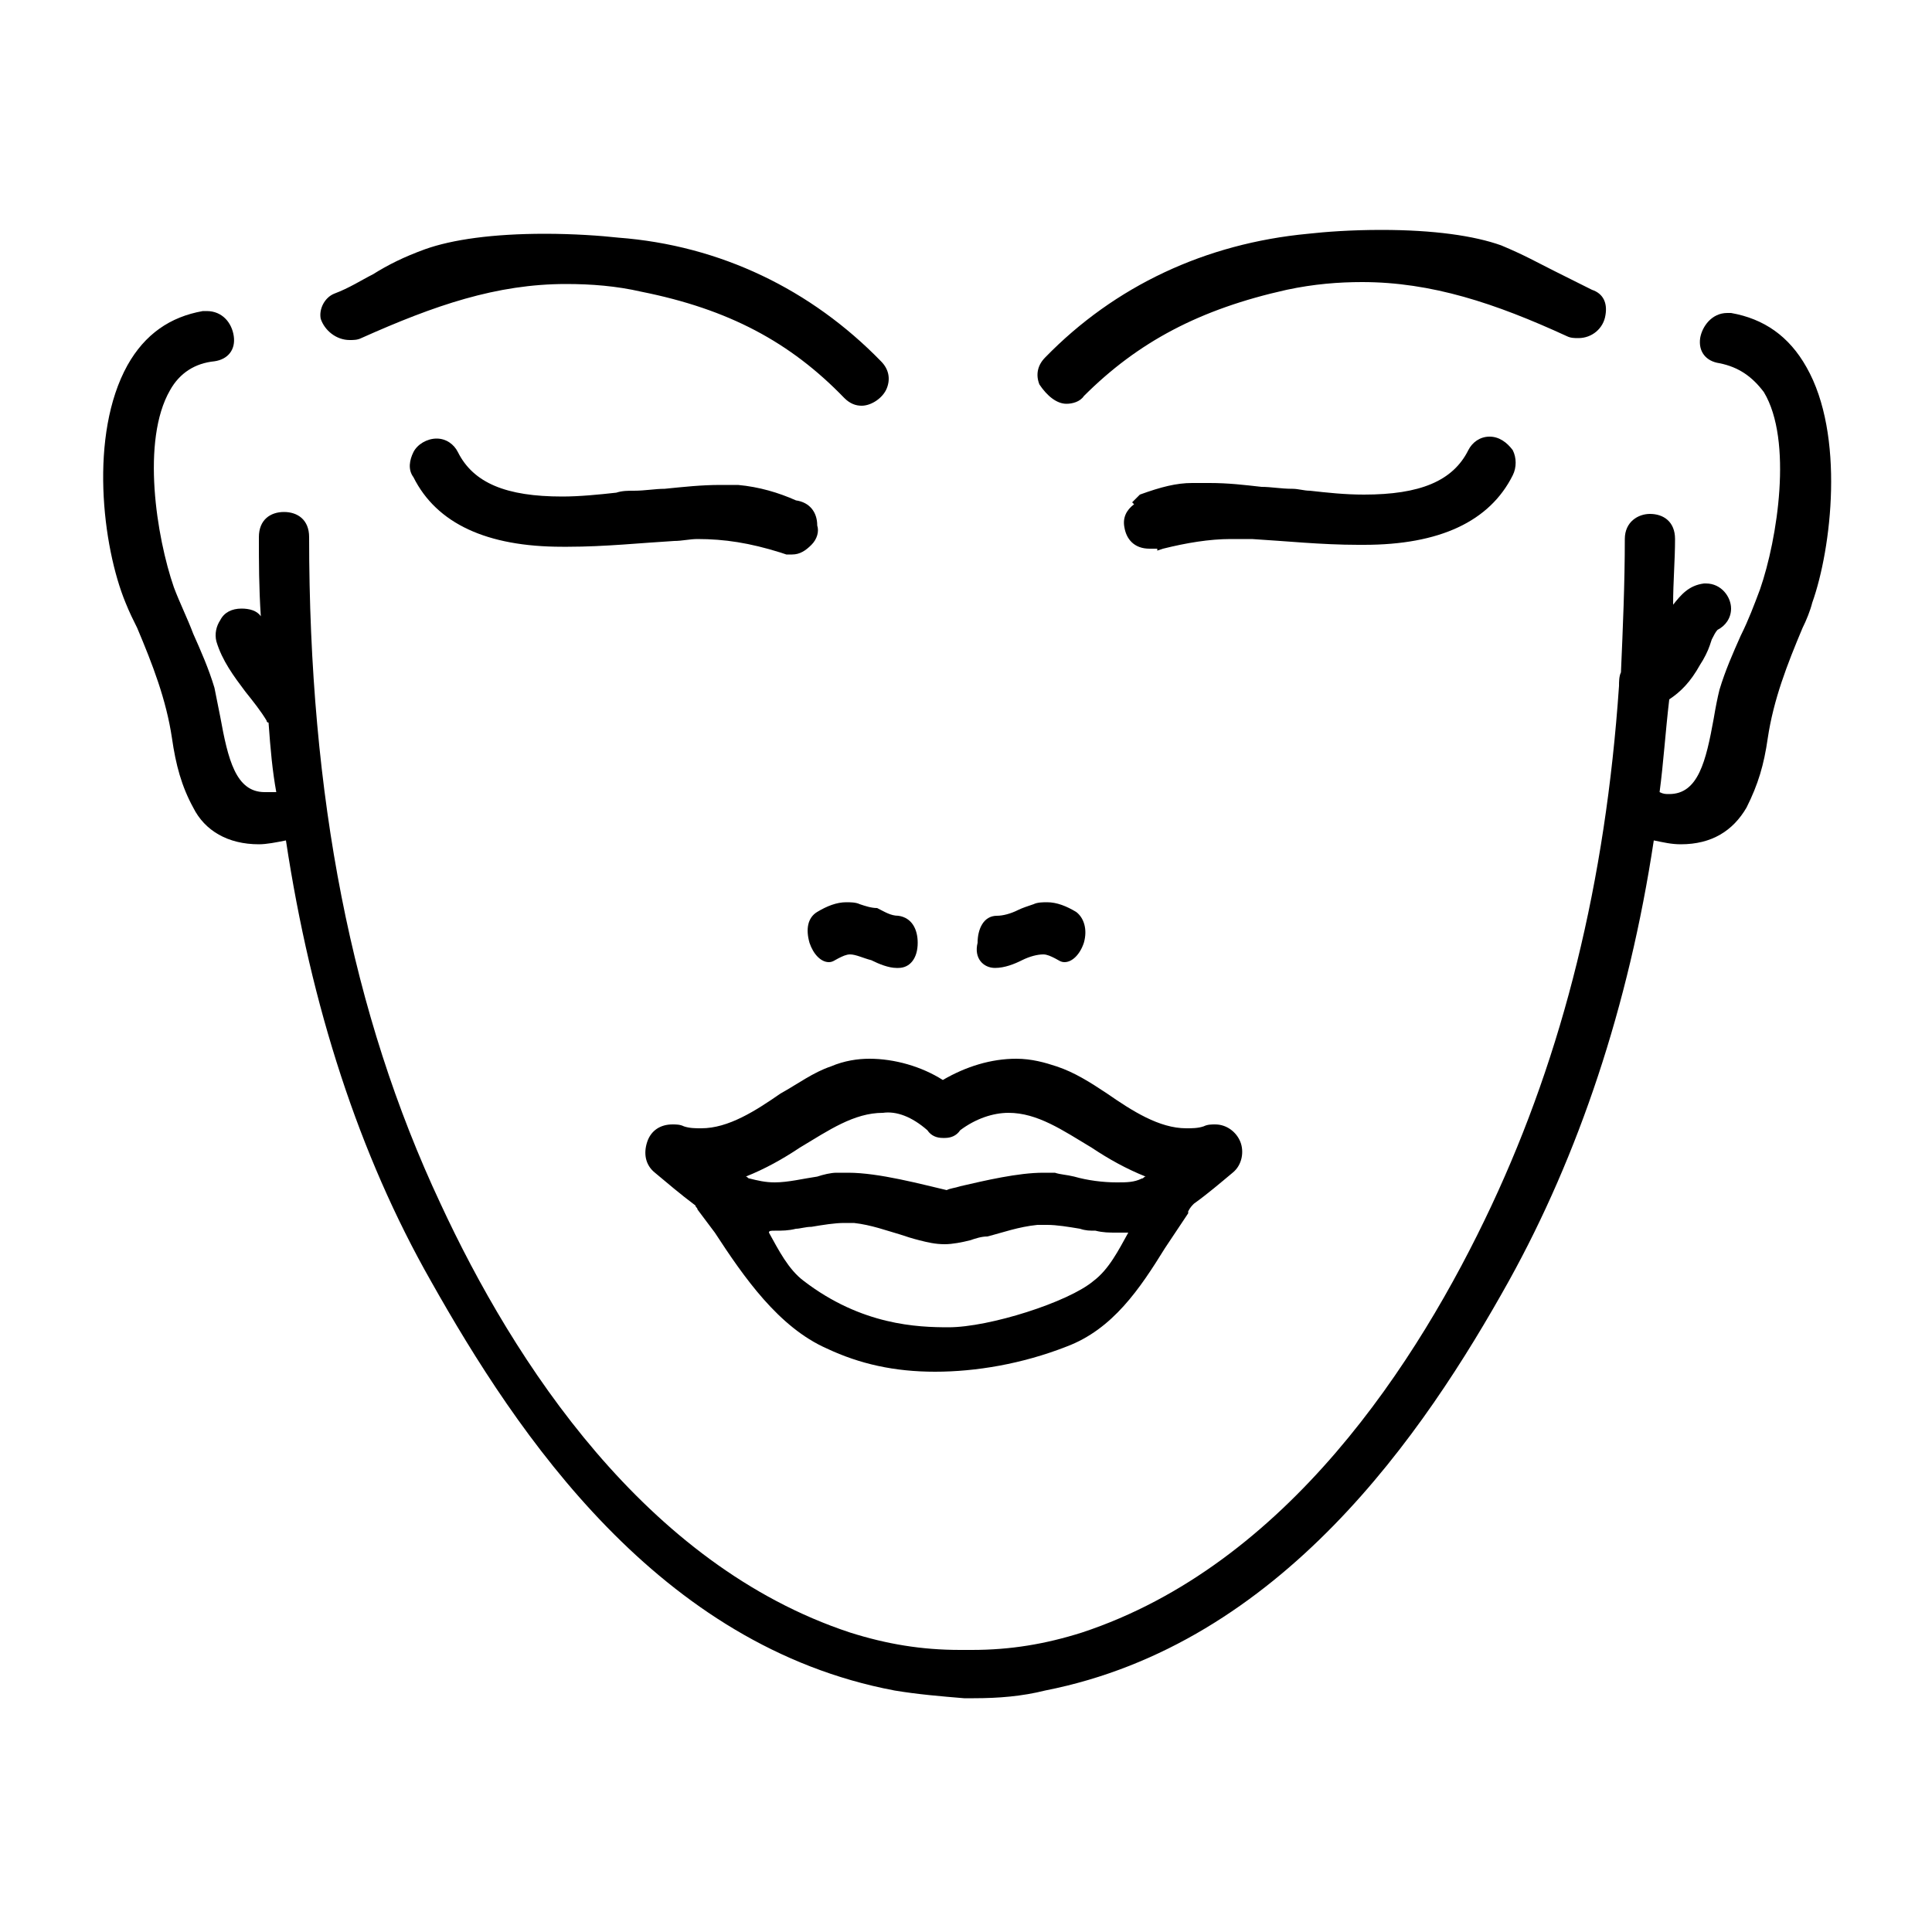
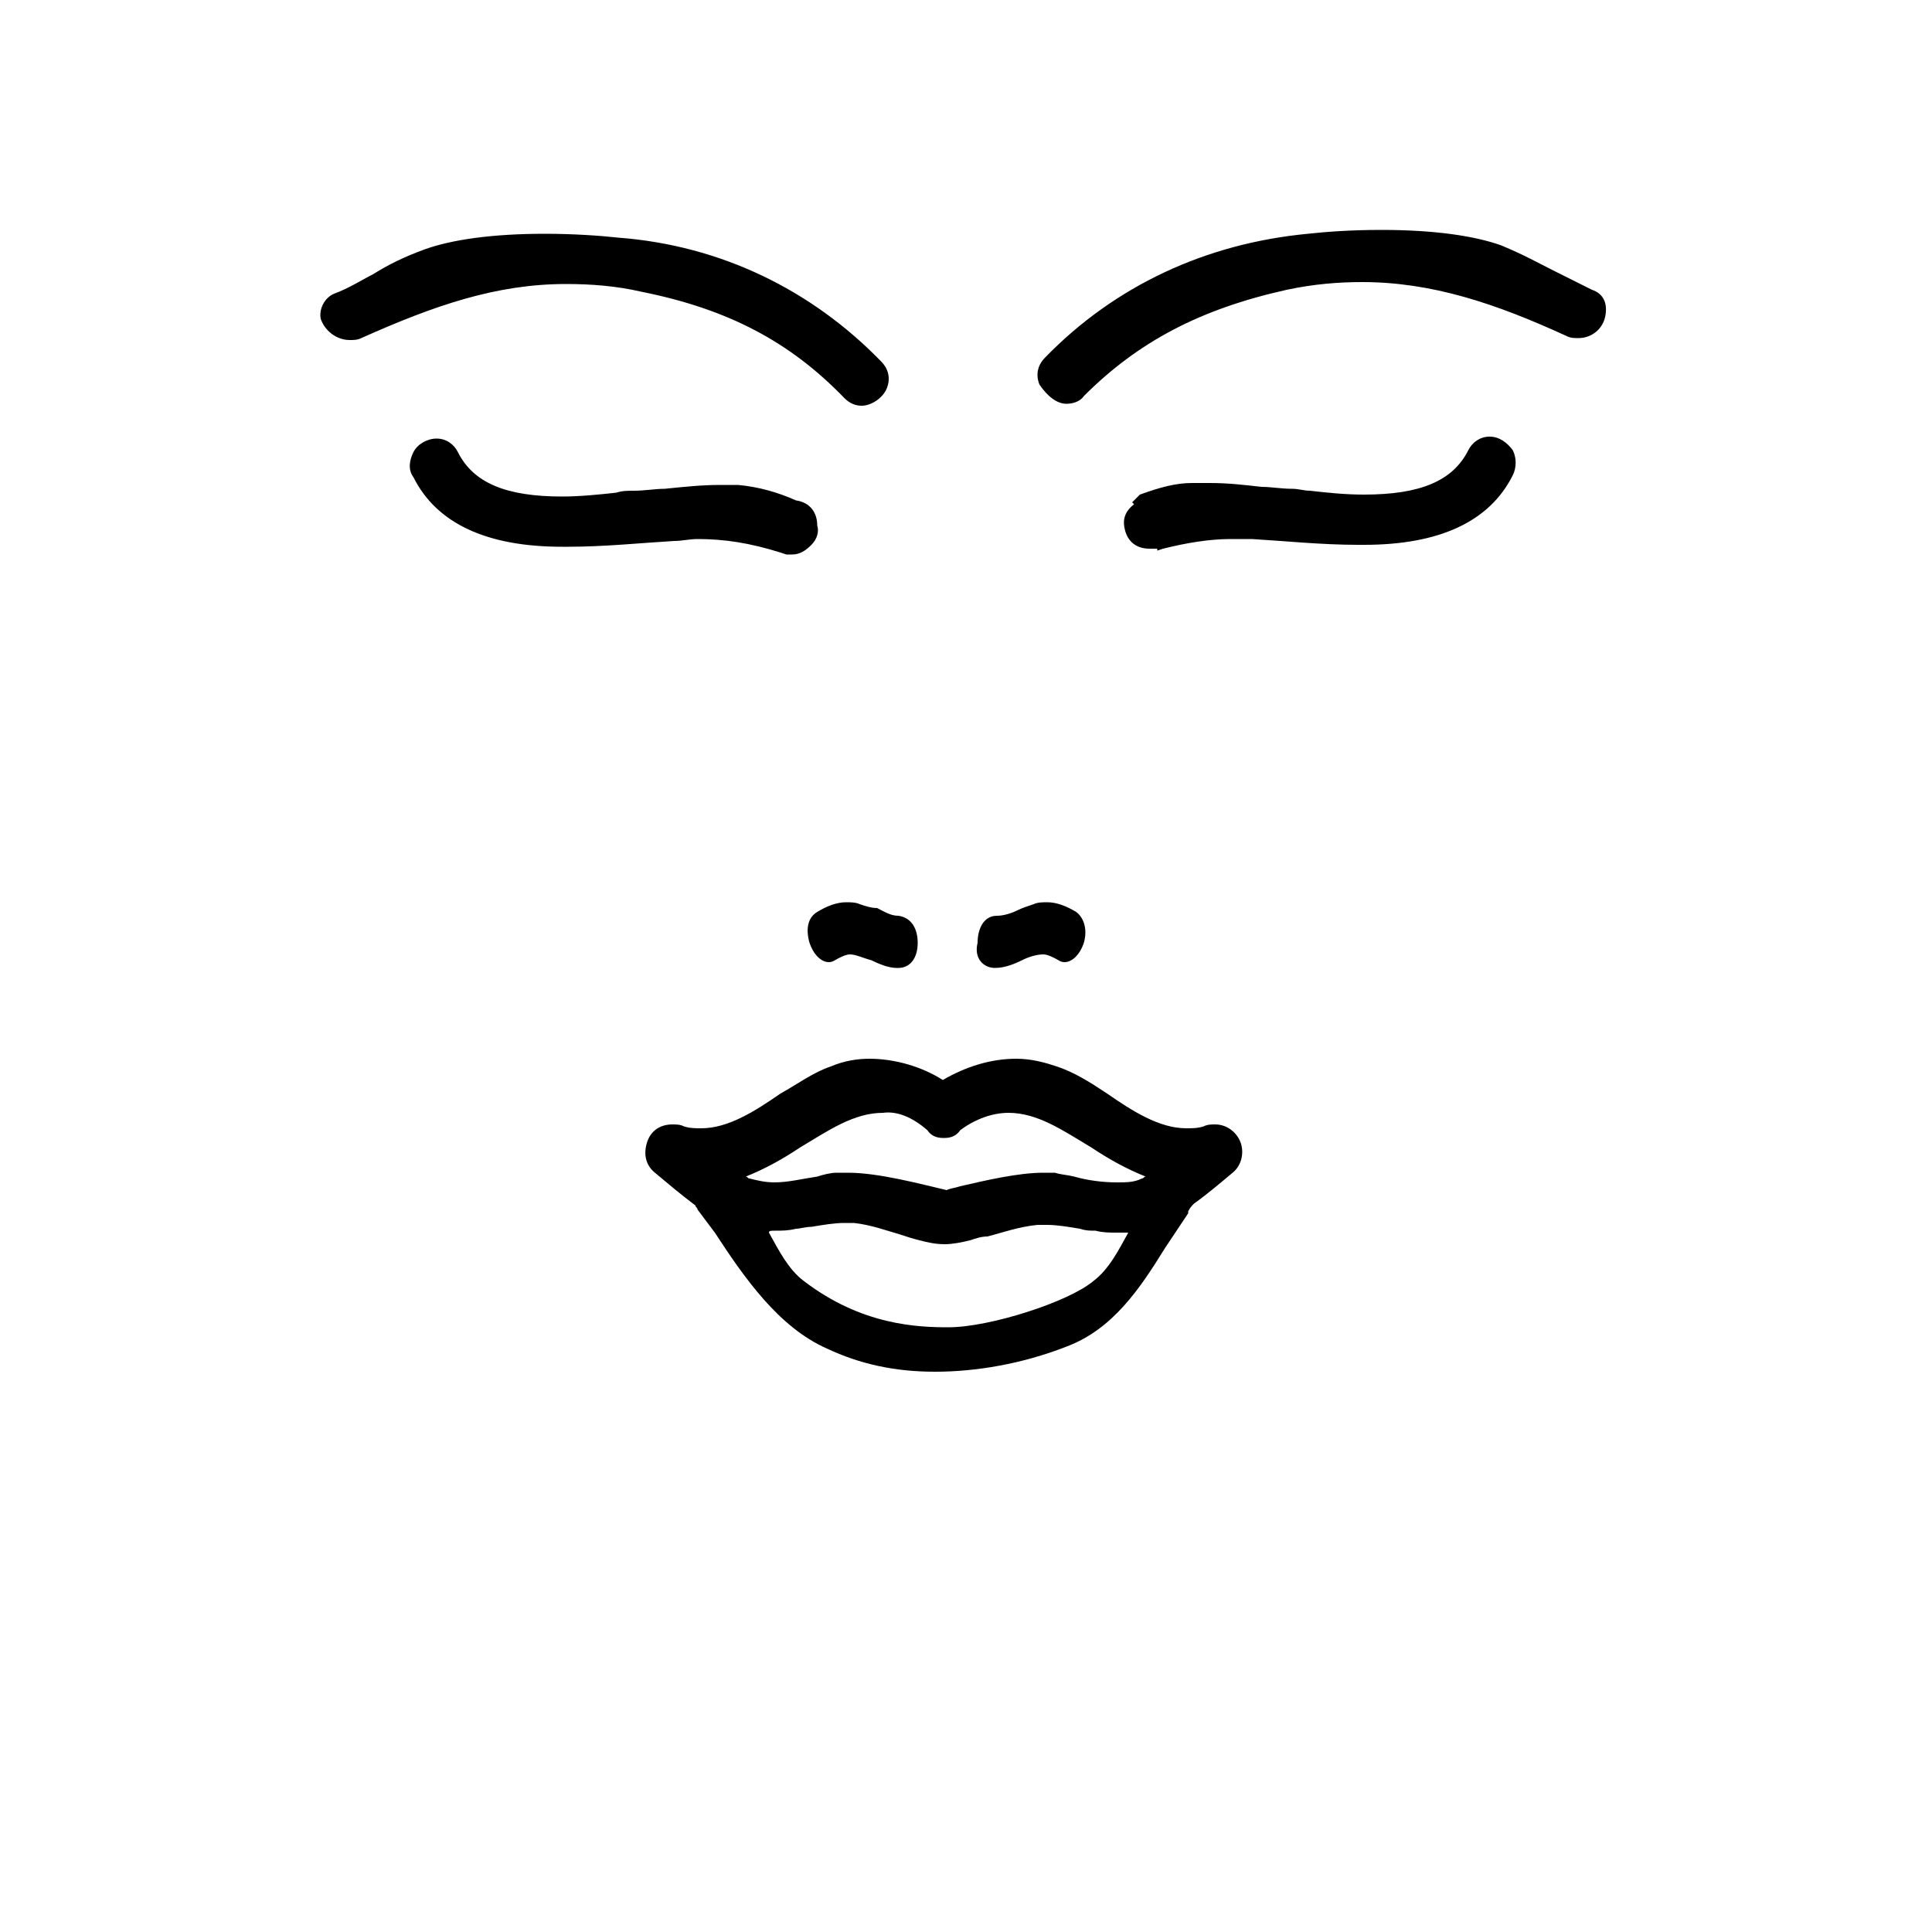
<svg xmlns="http://www.w3.org/2000/svg" viewBox="0 0 100 100">
  <style />
  <g id="_x39_2_389">
-     <path d="M93.5 19c-.9-1.6-2.2-2.5-3.9-2.8h-.2c-.8 0-1.3.7-1.4 1.3-.1.7.3 1.2 1 1.3 1 .2 1.7.7 2.3 1.5 1.5 2.5.7 7.6-.2 10.2-.3.8-.6 1.6-1 2.4-.4.9-.8 1.8-1.1 2.8-.1.4-.2.9-.3 1.5-.4 2.2-.8 3.9-2.3 3.9-.2 0-.3 0-.5-.1.2-1.5.3-3.1.5-4.8.6-.4 1.1-.9 1.6-1.8.2-.3.4-.7.5-1l.1-.3c.1-.2.2-.4.3-.5.4-.2.7-.6.7-1.1 0-.6-.5-1.3-1.3-1.3h-.1c-.8.1-1.2.6-1.6 1.1 0-1.2.1-2.3.1-3.4 0-.9-.6-1.3-1.3-1.3-.6 0-1.3.4-1.3 1.3 0 2.3-.1 4.6-.2 6.9-.1.2-.1.5-.1.7-.7 10.2-2.9 19-6.6 26.9C73.4 70.5 66.6 81 56 84.5c-1.9.6-3.7.9-5.7.9h-.6c-2 0-3.8-.3-5.7-.9-10.6-3.5-17.4-14-21.2-22.2-4.6-9.8-6.8-21.1-6.8-34.5 0-.9-.6-1.3-1.3-1.3s-1.3.4-1.3 1.3c0 1.3 0 2.6.1 4.1-.2-.3-.6-.4-1-.4-.5 0-.9.2-1.1.6-.2.3-.3.7-.2 1.1.3 1 .9 1.8 1.5 2.6.4.5.8 1 1.1 1.5 0 0 0 .1.1.1.1 1.4.2 2.5.4 3.6h-.6c-1.5 0-1.9-1.7-2.3-3.9l-.3-1.5c-.3-1-.7-1.9-1.1-2.8-.3-.8-.7-1.6-1-2.4-.9-2.6-1.7-7.6-.2-10.2.5-.9 1.3-1.4 2.3-1.5.7-.1 1.1-.6 1-1.3-.1-.7-.6-1.3-1.4-1.3h-.2c-1.7.3-3 1.2-3.9 2.8-2 3.6-1.3 9.4-.1 12.3.2.5.4.9.6 1.3.8 1.9 1.5 3.7 1.8 5.7.2 1.4.5 2.5 1.1 3.6.6 1.2 1.8 1.9 3.4 1.9.4 0 .9-.1 1.4-.2 1.3 8.6 3.8 16.3 7.5 22.8 4.5 8 11.8 18.9 24 21.2 1.2.2 2.4.3 3.6.4h.3v-.3.3h.2c1.3 0 2.5-.1 3.7-.4 12.2-2.4 19.6-13.3 24-21.2 3.6-6.5 6.2-14.2 7.5-22.8.5.1.9.2 1.4.2 1.6 0 2.7-.7 3.4-1.9.6-1.2.9-2.2 1.1-3.6.3-2 1-3.8 1.8-5.7.2-.4.4-.9.5-1.3 1-2.8 1.7-8.7-.3-12.2z" />
    <path d="M51.5 50.1c.5 0 1-.2 1.4-.4.4-.2.8-.3 1.1-.3.2 0 .4.1.6.2.2.1.3.2.5.2.4 0 .8-.4 1-1 .2-.7 0-1.3-.4-1.6-.5-.3-1-.5-1.5-.5-.2 0-.5 0-.7.1-.3.1-.6.2-.8.3-.4.2-.8.3-1.1.3-.7 0-1 .7-1 1.4-.2.8.3 1.3.9 1.3zM43 55.2c-.9.3-1.7.9-2.6 1.4-1.3.9-2.7 1.8-4.1 1.8-.3 0-.6 0-.9-.1-.2-.1-.4-.1-.6-.1-.6 0-1.1.3-1.3.9-.2.6-.1 1.2.4 1.6.6.5 1.3 1.1 2.1 1.7 0 .1.1.1.1.2l.9 1.2c1.5 2.3 3.3 4.9 5.8 6 1.7.8 3.5 1.2 5.6 1.2 2.1 0 4.5-.4 6.8-1.3 2.4-.9 3.8-3 5.1-5.1l1.2-1.8v-.1c.1-.2.2-.3.3-.4.7-.5 1.4-1.1 2-1.6.5-.4.6-1.1.4-1.6-.2-.5-.7-.9-1.3-.9-.2 0-.4 0-.6.1-.3.1-.6.1-.9.1-1.4 0-2.8-.9-4.1-1.8-.9-.6-1.7-1.1-2.6-1.4-.6-.2-1.3-.4-2.1-.4-1.3 0-2.6.4-3.8 1.1-1.1-.7-2.5-1.1-3.8-1.1-.6 0-1.3.1-2 .4zm5 3.3c.2.3.5.4.8.4h.1c.3 0 .6-.1.8-.4.8-.6 1.7-.9 2.5-.9 1.5 0 2.8.9 4.3 1.8.9.6 1.8 1.1 2.8 1.5-.1 0-.1.1-.2.1-.4.2-.8.2-1.3.2-.7 0-1.5-.1-2.2-.3-.4-.1-.7-.1-1-.2H54c-1.3 0-3 .4-4.3.7-.3.1-.5.1-.7.2-1.3-.3-3.5-.9-5.1-.9h-.6c-.3 0-.7.1-1 .2-.7.1-1.5.3-2.2.3-.5 0-.9-.1-1.3-.2-.1 0-.1-.1-.2-.1 1-.4 1.9-.9 2.8-1.5 1.5-.9 2.8-1.8 4.3-1.8.7-.1 1.5.2 2.3.9zm-7.9 5.2c.4 0 .7 0 1.1-.1.2 0 .5-.1.8-.1.6-.1 1.2-.2 1.7-.2h.5c.9.1 1.7.4 2.4.6.3.1.6.2 1 .3.4.1.8.2 1.3.2.4 0 .9-.1 1.3-.2.3-.1.6-.2.9-.2.8-.2 1.6-.5 2.6-.6h.5c.5 0 1.1.1 1.7.2.3.1.5.1.8.1.4.1.7.1 1.1.1h.6c-.5.9-1 1.9-1.8 2.5-1.3 1.1-5.4 2.4-7.5 2.4-1.6 0-4.5-.1-7.5-2.4-.8-.6-1.3-1.6-1.8-2.5 0-.1.1-.1.3-.1zM44.5 46.8c-.2-.1-.5-.1-.7-.1-.5 0-1 .2-1.5.5s-.6.9-.4 1.6c.2.6.6 1 1 1 .2 0 .3-.1.5-.2s.4-.2.6-.2c.3 0 .7.2 1.1.3.4.2.9.4 1.3.4h.1c.6 0 1-.5 1-1.3 0-.7-.3-1.3-1-1.4-.4 0-.7-.2-1.1-.4-.3 0-.6-.1-.9-.2zM58.2 27.3c.1.6.5 1.1 1.3 1.1h.4v.1l.3-.1c1.2-.3 2.4-.5 3.5-.5h1.1c1.7.1 3.6.3 5.5.3h.3c3.9 0 6.5-1.2 7.7-3.6.2-.4.2-.9 0-1.3-.3-.4-.7-.7-1.2-.7s-.9.3-1.1.7c-.8 1.6-2.5 2.3-5.4 2.3-1 0-1.9-.1-2.8-.2-.3 0-.6-.1-.9-.1-.6 0-1.1-.1-1.6-.1-.9-.1-1.7-.2-2.7-.2h-.9c-.8 0-1.6.2-2.7.6l-.4.4.1.1c-.4.3-.6.7-.5 1.2zM55.2 20.9c.3 0 .7-.1.9-.4 2.8-2.8 6-4.5 10.5-5.5 1.4-.3 2.7-.4 3.9-.4 3.6 0 6.9 1.1 10.6 2.8.2.1.4.1.6.1.7 0 1.3-.5 1.4-1.2.1-.6-.1-1.1-.7-1.3l-2-1c-.8-.4-1.5-.8-2.7-1.3-1.4-.5-3.5-.8-6.2-.8-1.6 0-2.9.1-3.8.2-5.3.5-10 2.7-13.6 6.4-.4.4-.5.9-.3 1.4.4.6.9 1 1.4 1zM36.1 27.9c1.4 0 2.7.2 4.3.7l.3.1h.3c.4 0 .7-.2 1-.5.3-.3.4-.7.3-1 0-.7-.4-1.2-1.1-1.3-.9-.4-1.9-.7-3-.8h-.9c-1 0-1.9.1-2.9.2-.5 0-1 .1-1.6.1-.3 0-.6 0-.9.1-.9.1-1.9.2-2.8.2-2.9 0-4.6-.7-5.4-2.3-.2-.4-.6-.7-1.1-.7-.5 0-1 .3-1.2.7-.2.4-.3.9 0 1.3 1.2 2.4 3.8 3.6 7.7 3.6h.3c1.9 0 3.8-.2 5.5-.3.4 0 .8-.1 1.2-.1zM18.1 17.6c.2 0 .4 0 .6-.1 3.8-1.7 7-2.8 10.6-2.8 1.3 0 2.6.1 3.9.4 4.5.9 7.7 2.6 10.5 5.5.3.3.6.4.9.4.5 0 1.1-.4 1.3-.9.2-.5.1-1-.3-1.4-3.6-3.7-8.3-6-13.6-6.4-.9-.1-2.3-.2-3.8-.2-2.7 0-4.8.3-6.2.8-1.1.4-1.9.8-2.7 1.3-.6.3-1.2.7-2 1-.5.2-.8.8-.7 1.3.2.6.8 1.1 1.5 1.1z" />
  </g>
</svg>